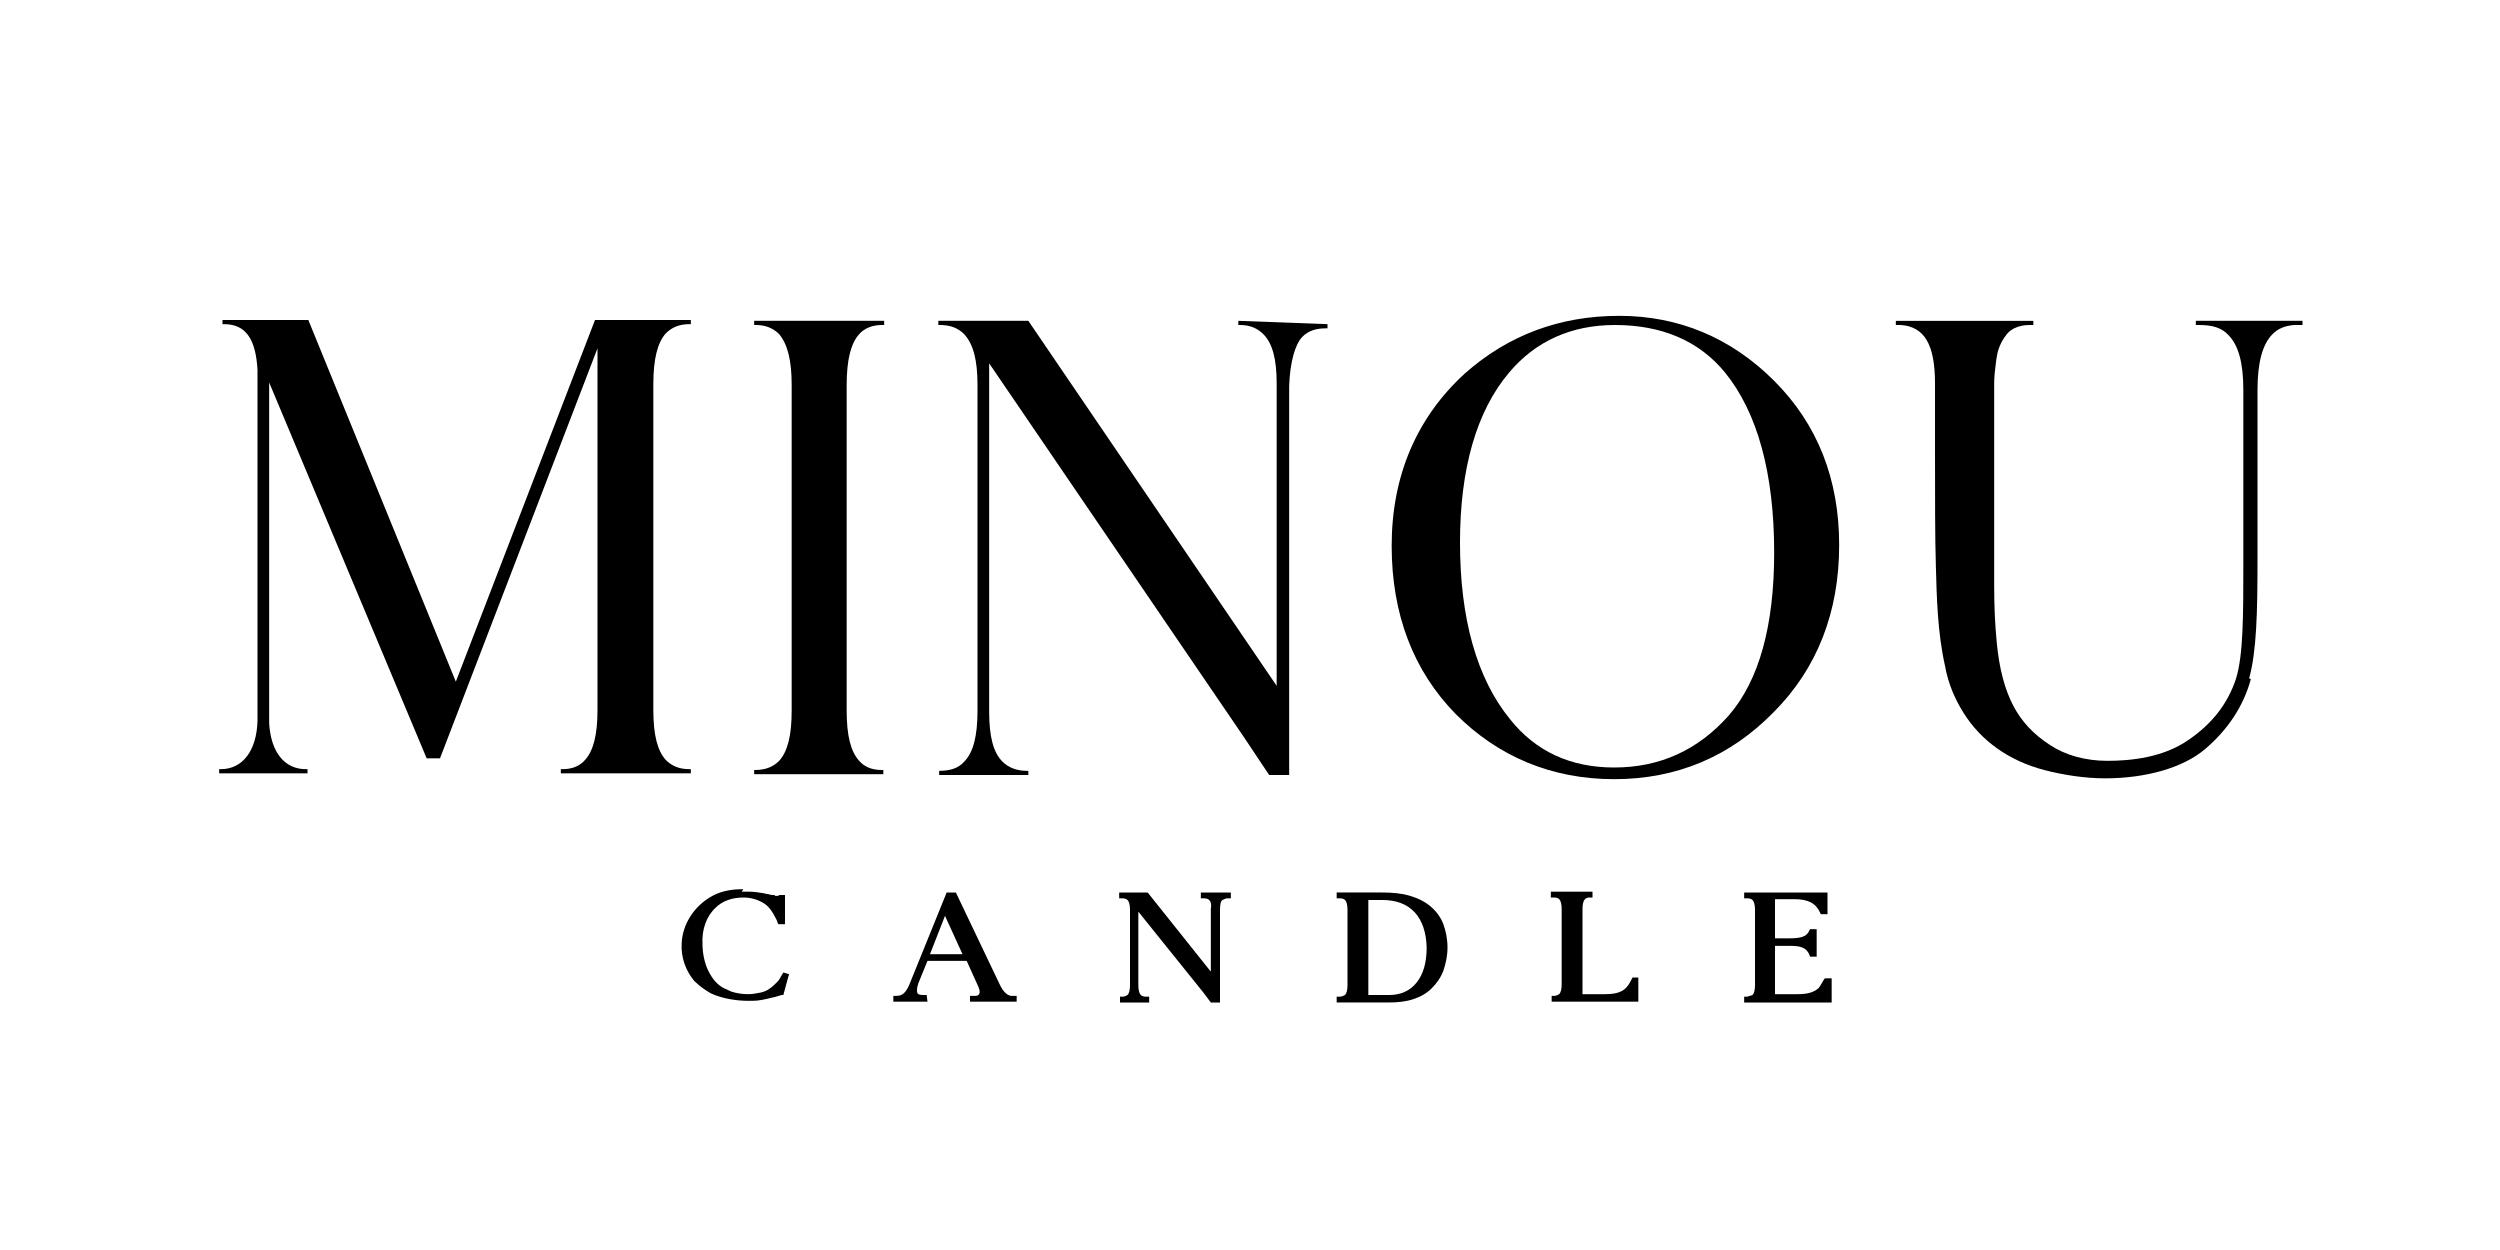
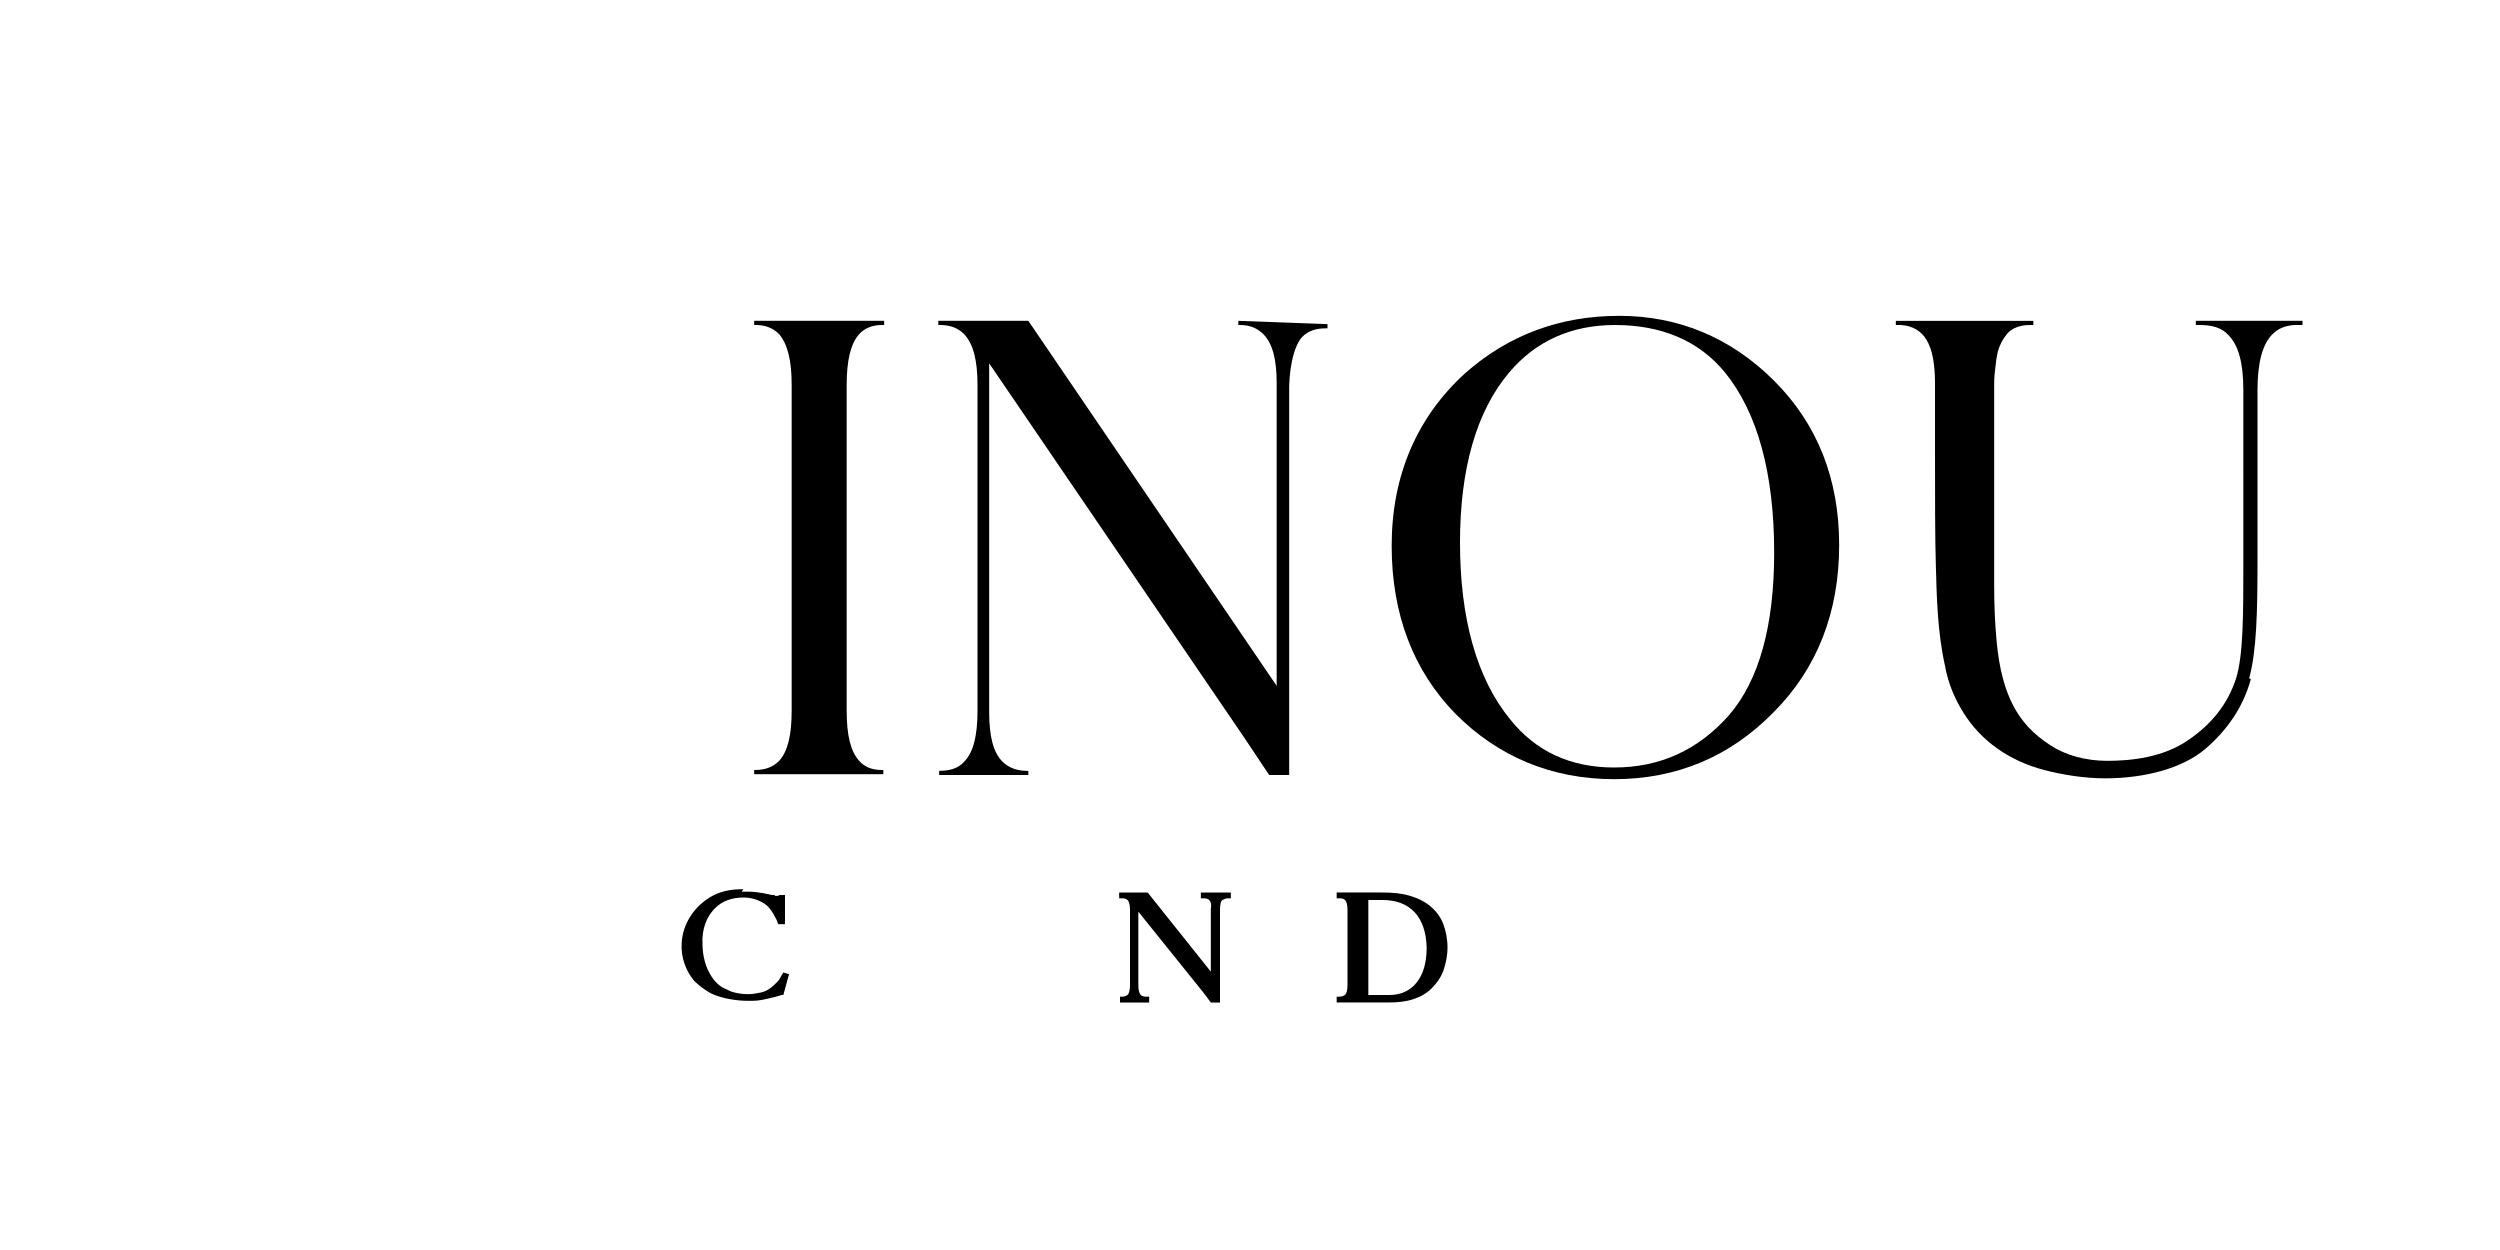
<svg xmlns="http://www.w3.org/2000/svg" xml:space="preserve" style="enable-background:new 0 0 300 150;" viewBox="0 0 300 150" y="0px" x="0px" id="LOGO" version="1.1">
  <g>
    <g>
      <g>
        <path d="M89,107c0.3,0,0.6,0,0.9,0c0.6,0,1.2,0.1,1.8,0.2c0.3,0.1,0.6,0.1,0.9,0.2l0.1,0c0,0,0.1,0,0.1,0c0.1,0,0.2,0,0.2,0.1     c0.1,0,0.2,0,0.3,0c0.2,0,0.2-0.1,0.2-0.1h0.7v3.5h-0.8l-0.1-0.2c0-0.1-0.1-0.2-0.1-0.3l0,0c-0.4-0.8-0.9-1.7-1.7-2.1     c-0.7-0.4-1.5-0.6-2.3-0.6c-1.3,0-2.5,0.4-3.3,1.2c-1.1,1-1.7,2.6-1.6,4.4c0,1.2,0.3,2.4,0.7,3.2c0.5,1,1.1,1.7,1.9,2.1     c0.3,0.1,0.6,0.3,0.9,0.4c0.6,0.2,1.3,0.3,2,0.3c0.5,0,1-0.1,1.5-0.2c0.4-0.1,0.7-0.2,1.1-0.5c0.3-0.2,0.6-0.5,0.9-0.8     c0.2-0.2,0.3-0.4,0.4-0.6l0.3-0.5l0.7,0.2l-0.1,0.3l-0.6,2.2l-0.2,0c-0.4,0.1-0.9,0.3-1.1,0.3c-0.8,0.2-1.6,0.4-2.4,0.4     c-0.2,0-0.3,0-0.5,0c-1.2,0-3-0.2-4.5-0.9c-0.7-0.4-1.4-0.9-2-1.5c-1-1.2-1.6-2.8-1.5-4.5c0.1-2.3,1.5-4.5,3.7-5.7     c1.3-0.7,2.7-0.8,3.7-0.8L89,107z" />
-         <path d="M111.3,120.2h-4.1v-0.7h0.4c0.7,0,1.1-0.4,1.5-1.3l4.5-11.1h1.1l0.1,0.2l5.2,10.9c0.4,0.8,0.8,1.2,1.3,1.3c0,0,0,0,0.1,0     s0.1,0,0.2,0c0.1,0,0.1,0,0.2,0h0.2v0.7h-5.6v-0.7h0.3c0.2,0,0.3,0,0.4,0c0.2,0,0.3-0.1,0.4-0.2c0.1-0.2,0.1-0.4-0.1-0.9     l-1.4-3.1h-4.7l-1.1,2.7c-0.2,0.6-0.2,1-0.1,1.2c0.1,0.1,0.2,0.2,0.7,0.2h0.4L111.3,120.2z M111.6,114.5h3.9l-2.1-4.6     L111.6,114.5z" />
        <path d="M145.1,108c-0.1-0.1-0.3-0.2-0.6-0.2h-0.4v-0.7h3.6v0.7h-0.4c-0.2,0-0.4,0.1-0.6,0.2c-0.2,0.1-0.3,0.5-0.3,1.2v11.1h-1.1     l-0.9-1.2l-7.8-9.7v8.8c0,0.6,0.1,1,0.3,1.2c0.1,0.1,0.3,0.2,0.6,0.2h0.4v0.7h-3.5v-0.7h0.3c0,0,0,0,0,0c0.3,0,0.4-0.1,0.6-0.2     c0.2-0.2,0.3-0.6,0.3-1.2v-9c0-0.6-0.1-1-0.3-1.2c-0.1-0.1-0.3-0.2-0.6-0.2h-0.4v-0.7h3.4l0.1,0.1l7.5,9.4v-7.5     C145.4,108.5,145.3,108.2,145.1,108L145.1,108z" />
        <path d="M165.9,107.1c1.2,0,2.3,0.1,3.3,0.4c1,0.3,1.8,0.7,2.5,1.3c0.7,0.6,1.2,1.3,1.5,2.1s0.5,1.8,0.5,2.8s-0.2,1.9-0.5,2.8     c-0.3,0.8-0.8,1.5-1.4,2.1s-1.3,1-2.2,1.3c-0.9,0.3-1.9,0.4-3,0.4h-6.2v-0.7h0.4c0.2,0,0.4-0.1,0.6-0.2c0.2-0.2,0.3-0.6,0.3-1.2     v-9c0-0.6-0.1-1-0.3-1.2c-0.1-0.1-0.3-0.2-0.6-0.2h-0.4v-0.7L165.9,107.1L165.9,107.1z M165.9,108h-1.7v11.4h2.5     c1.4,0,2.5-0.5,3.3-1.5c0.8-1,1.2-2.4,1.2-4.2C171.1,110,169.2,108,165.9,108z" />
-         <path d="M192.6,119.3c1.7,0,2.5-0.4,3.1-1.6l0.2-0.4h0.7v2.9h-5.6h-4.8v-0.7h0.3c0.3,0,0.4-0.1,0.6-0.2c0.2-0.2,0.3-0.6,0.3-1.2     v-9c0-0.6-0.1-1-0.3-1.2c-0.1-0.1-0.3-0.2-0.6-0.2h-0.4v-0.7h5v0.7h-0.4c-0.2,0-0.4,0.1-0.5,0.2c-0.2,0.2-0.3,0.6-0.3,1.2v10.2     H192.6L192.6,119.3z" />
-         <path d="M210.3,119.4c0.2-0.2,0.3-0.6,0.3-1.2v-9c0-0.6-0.1-1-0.3-1.2c-0.1-0.1-0.3-0.2-0.6-0.2h-0.4v-0.7h10v2.6h-0.8l-0.1-0.2     c-0.5-1.1-1.4-1.6-3.1-1.6h-2.3v4.7h1.7c1.4,0,2.1-0.2,2.4-0.9l0.1-0.2h0.8v3.3h-0.8l-0.1-0.3c-0.4-0.8-1-1-2.4-1h-1.7v5.8h2.7     c1.2,0,1.9-0.2,2.5-0.7c0.1-0.1,0.3-0.4,0.7-1.1l0.1-0.1h0.8v2.9h-10.5v-0.7h0.4C209.9,119.5,210.1,119.5,210.3,119.4     L210.3,119.4z" />
      </g>
    </g>
    <g>
      <g>
-         <path d="M82.9,92.3v0.5H67.3v-0.5h0.2c1.2,0,2.1-0.4,2.7-1.1c1-1.1,1.5-3,1.5-6V41.8L52.8,91h-1.6L32.3,45.9v40.3     c0,0.1,0,0.2,0,0.3v0.3c0.2,3.4,1.8,5.5,4.4,5.5h0.2v0.5H26.3v-0.5h0.2c2.6,0,4.3-2.2,4.4-5.8c0-0.1,0-0.2,0-0.3V44.4     c-0.2-3.7-1.4-5.5-4-5.5h-0.2v-0.5H37l17.7,43.4l16.7-43.4h11.5v0.5h-0.2c-1.2,0-2.1,0.4-2.8,1.1c-1,1.1-1.5,3.1-1.5,6.1v39.1     c0,3,0.5,4.9,1.5,6c0.7,0.7,1.6,1.1,2.8,1.1L82.9,92.3z" />
        <path d="M105.8,39c-1.1,0-2.1,0.4-2.7,1.1c-1,1.1-1.5,3.1-1.5,6.1v39.1c0,3,0.5,4.9,1.5,6c0.6,0.7,1.5,1.1,2.7,1.1h0.2v0.5H90.5     v-0.5h0.1c1.3,0,2.2-0.4,2.9-1.1c1-1.1,1.5-3,1.5-6V46.2c0-3-0.5-4.9-1.5-6.1c-0.7-0.7-1.6-1.1-2.8-1.1h-0.2v-0.5h15.6V39H105.8z" />
        <path d="M159.3,38.9v0.5h-0.2c-1.2,0-2.1,0.3-2.8,1c-0.9,0.9-1.5,3.1-1.6,5.9v46.7h-2.4l-3-4.5l-30.6-44.9v41.8     c0,3,0.5,4.9,1.6,6c0.7,0.7,1.7,1.1,2.9,1.1h0.2v0.5h-10.7v-0.5c1.3,0,2.3-0.3,3-1.1c1.1-1.1,1.6-3.1,1.6-6.1V46.2     c0-3-0.5-4.9-1.6-6.1c-0.7-0.7-1.6-1.1-2.9-1.1h-0.2v-0.5h10.8l29.8,43.8V46c0-2.9-0.5-4.8-1.6-5.9c-0.7-0.7-1.6-1.1-2.8-1.1     h-0.2v-0.5L159.3,38.9z" />
        <path d="M212.9,45.7c5.2,5.2,7.8,11.8,7.8,19.7c0,8-2.6,14.8-7.9,20.1c-5.2,5.3-11.6,8-19.1,8c-7.5,0-13.9-2.7-19-7.8     c-5.1-5.2-7.7-12-7.7-20.2c0-8.4,3-15.4,8.8-20.7c5.2-4.6,11.4-6.9,18.5-6.9S207.7,40.5,212.9,45.7L212.9,45.7z M207.5,85.8     c3.6-4.2,5.4-10.7,5.4-19.5c0-9.5-2-16.8-5.9-21.6c-3.1-3.8-7.6-5.7-13.2-5.7c-5.2,0-9.5,1.9-12.7,5.7     c-3.9,4.6-5.9,11.5-5.9,20.4c0,9.1,2,16.3,6,21.2c3.1,3.9,7.3,5.8,12.5,5.8C199.2,92.1,203.8,90,207.5,85.8L207.5,85.8z" />
        <path d="M270.1,81.5c-0.9,3.3-2.8,6.1-5.5,8.4c-2.6,2.2-7,3.5-12,3.5c-2.4,0-5-0.4-7.3-1c-4.2-1.1-7.6-3.5-9.7-6.9     c-1-1.6-1.8-3.4-2.2-5.6c-0.9-4-1-8.3-1.1-12.1v-0.1c-0.1-2.7-0.1-8.9-0.1-13.7v-8c0-4.7-1.3-6.8-4.1-7h-0.6v-0.5h16.5v0.5     c-0.2,0-0.3,0-0.4,0c-0.7,0-1.3,0.1-1.9,0.4c-0.4,0.2-0.8,0.5-1.1,1c-0.3,0.4-0.5,0.8-0.7,1.3c-0.2,0.5-0.3,1.1-0.4,1.9     c-0.1,0.8-0.2,1.6-0.2,2.4c0,2.2,0,22,0,24.2c0,2.6,0.1,4.7,0.3,6.8c0.3,3.3,1,5.8,2,7.7c1,1.9,2.4,3.4,4.4,4.7     c1.8,1.2,4.2,1.9,6.9,1.9c2.8,0,6.7-0.4,9.7-2.5c2.8-1.9,4.7-4.3,5.7-7.3c0.9-2.8,0.9-7.7,0.9-13.9V46.8c0-3.3-0.6-5.4-1.8-6.6     c-0.8-0.9-2-1.2-3.5-1.2h-0.4v-0.5h12.8v0.5c-0.2,0-1,0-1,0c-1.1,0.1-1.9,0.4-2.6,1.1c-1.2,1.2-1.8,3.4-1.8,6.7v20.4     c0,6.2-0.1,10.9-1,14.2L270.1,81.5z" />
      </g>
    </g>
  </g>
</svg>